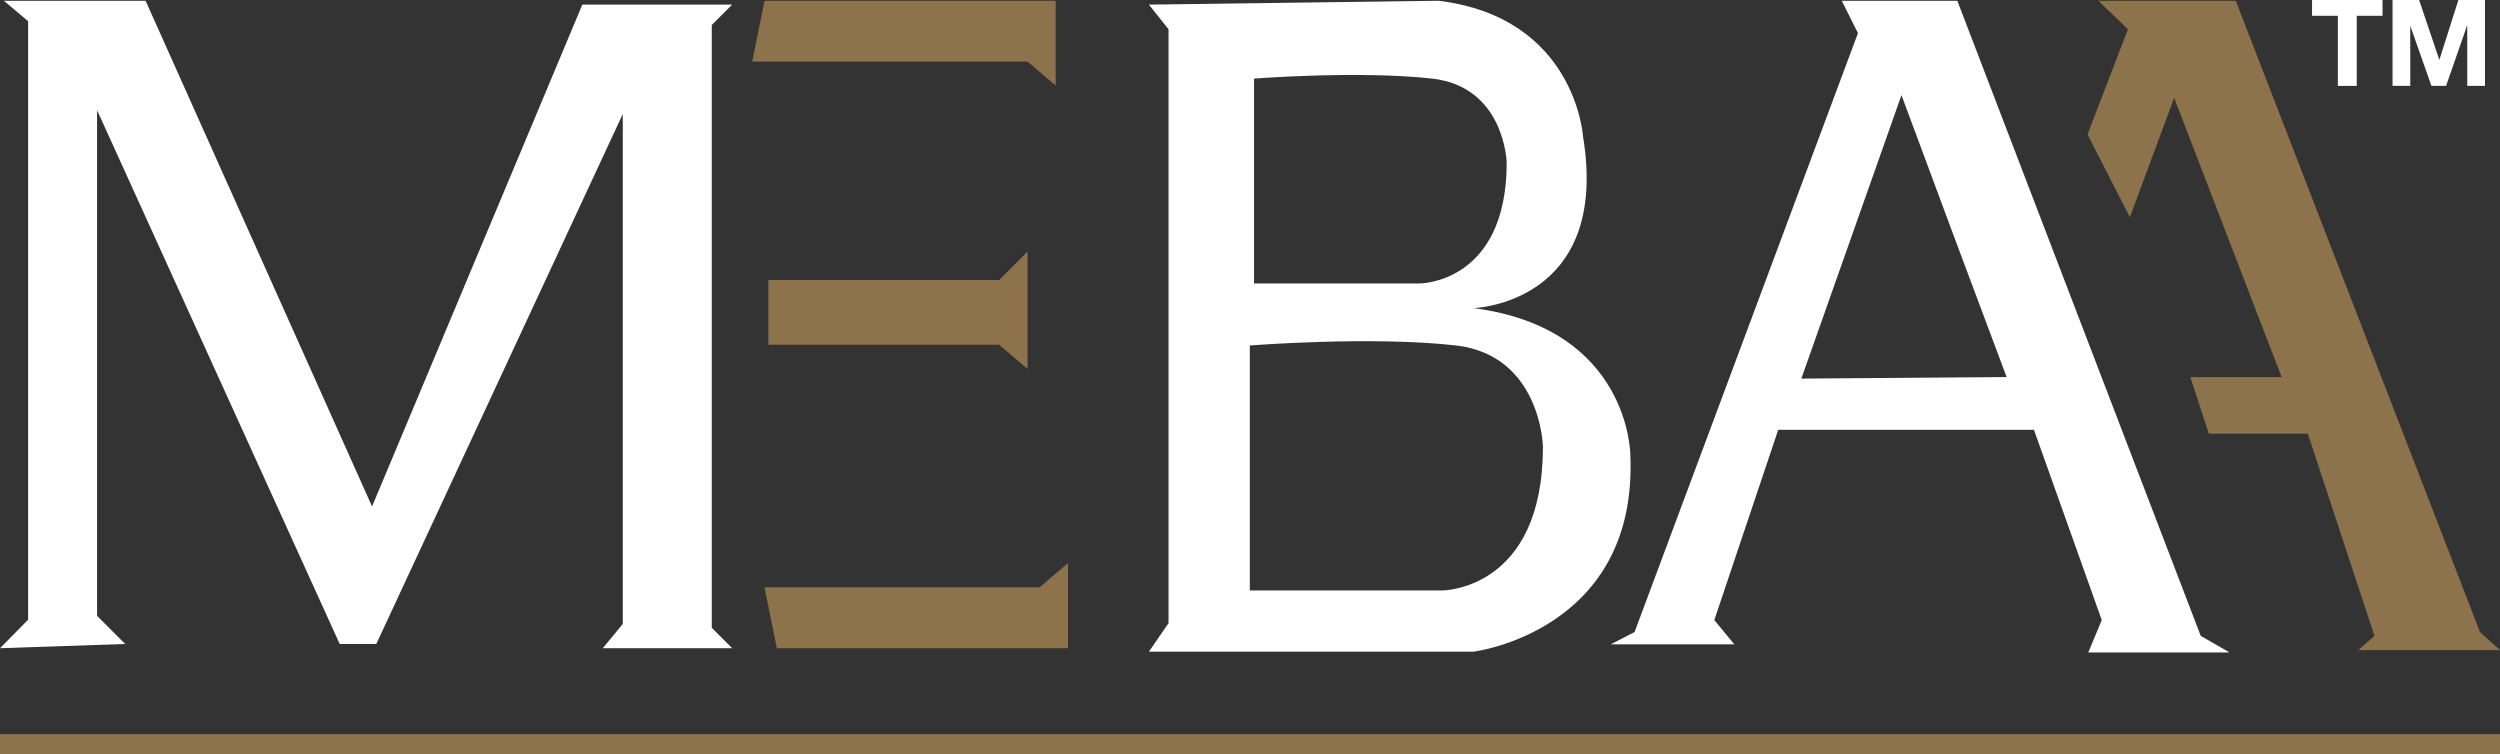
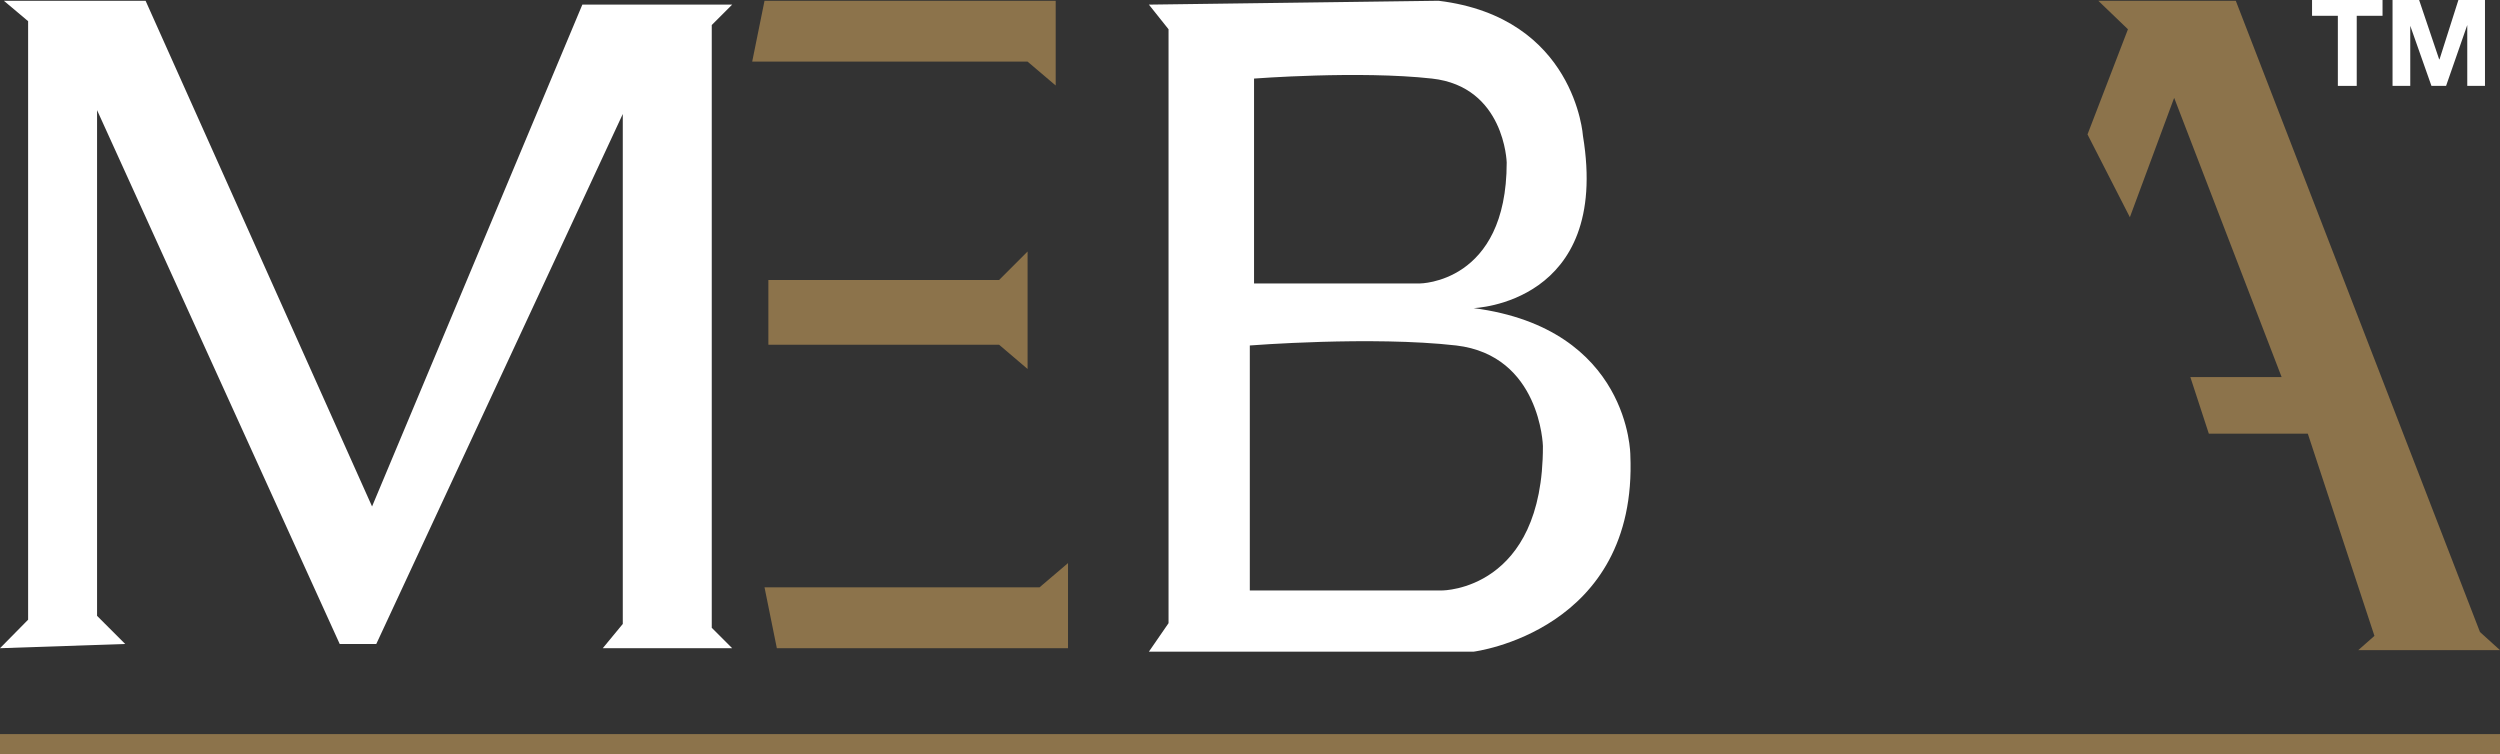
<svg xmlns="http://www.w3.org/2000/svg" version="1.1" id="Layer_1" x="0px" y="0px" viewBox="0 0 649.1 195.8" style="enable-background:new 0 0 649.1 195.8;" xml:space="preserve">
  <rect x="0" y="0" width="649.1" height="195.8" fill="#333333" stroke="none" />
  <style type="text/css">
	.st0{fill:#FFFFFF;}
	.st1{fill:#8C734B;}
</style>
  <polygon class="st0" points="7.3,160.9 7.3,5.5 1,0.2 37.8,0.2 96.6,131.5 151.2,1.2 190.1,1.2 184.8,6.5 184.8,163 190.1,168.3   156.5,168.3 161.7,162 161.7,29.6 97.7,167.2 88.2,167.2 25.2,28.6 25.2,159.9 32.5,167.2 0,168.3 " />
  <polygon class="st1" points="198.5,0.2 274.1,0.2 274.1,22.2 266.8,16 195.3,16 " />
  <polygon class="st1" points="201.7,168.3 277.3,168.3 277.3,146.2 269.9,152.5 198.5,152.5 " />
  <polygon class="st1" points="199.5,72.7 259.4,72.7 266.8,65.3 266.8,95.8 259.4,89.5 199.5,89.5 " />
  <path class="st0" d="M382.6,80c0,0,35.6-1.1,28.4-44.7c0,0-2-30.8-37.5-35.1l-75.2,1l5.1,6.4v154.2l-5.1,7.4h84.3  c0,0,42.7-5.3,40.7-51.1C423.3,118.2,423.3,85.3,382.6,80 M325.6,20.4c0,0,27.3-2.1,46.2,0c18.9,2.1,19.4,21.8,19.4,21.8  c0,31.4-22.6,31.4-22.6,31.4h-43V20.4z M374.5,153.3h-50V89.7c0,0,31.6-2.5,53.6,0c21.9,2.6,22.5,26.1,22.5,26.1  C400.7,153.3,374.5,153.3,374.5,153.3" />
-   <path class="st0" d="M578.7,169.3l-7.3-4.2L508.2,0.2h-30l4.2,8.4l-58,155.5l-6.2,3.2h32.1l-5.2-6.3l16.6-49.4h66.4l17.6,49.4  l-3.5,8.4H578.7z M494.3,98.1l-26.6,0.2l13-36.8l13-36.8l13.6,36.6L521,97.9L494.3,98.1z" />
  <polygon class="st1" points="542,34.9 552.5,7.6 544.8,0.2 580.5,0.2 643.9,164.1 649.1,168.8 612.3,168.8 616.5,165.1 599.2,112.6   573.5,112.6 568.7,97.9 592.4,97.9 564.5,25.4 553,56.4 " />
  <rect y="190.6" class="st1" width="649.1" height="5.2" />
  <polygon class="st0" points="600.3,4.1 600.3,0 618.6,0 618.6,4.1 611.9,4.1 611.9,22.3 607,22.3 607,4.1 " />
  <polygon class="st0" points="628.1,0 633.3,15.4 633.4,15.4 638.3,0 645.2,0 645.2,22.3 640.6,22.3 640.6,6.5 640.6,6.5 635.1,22.3   631.3,22.3 625.8,6.7 625.8,6.7 625.8,22.3 621.2,22.3 621.2,0 " />
</svg>